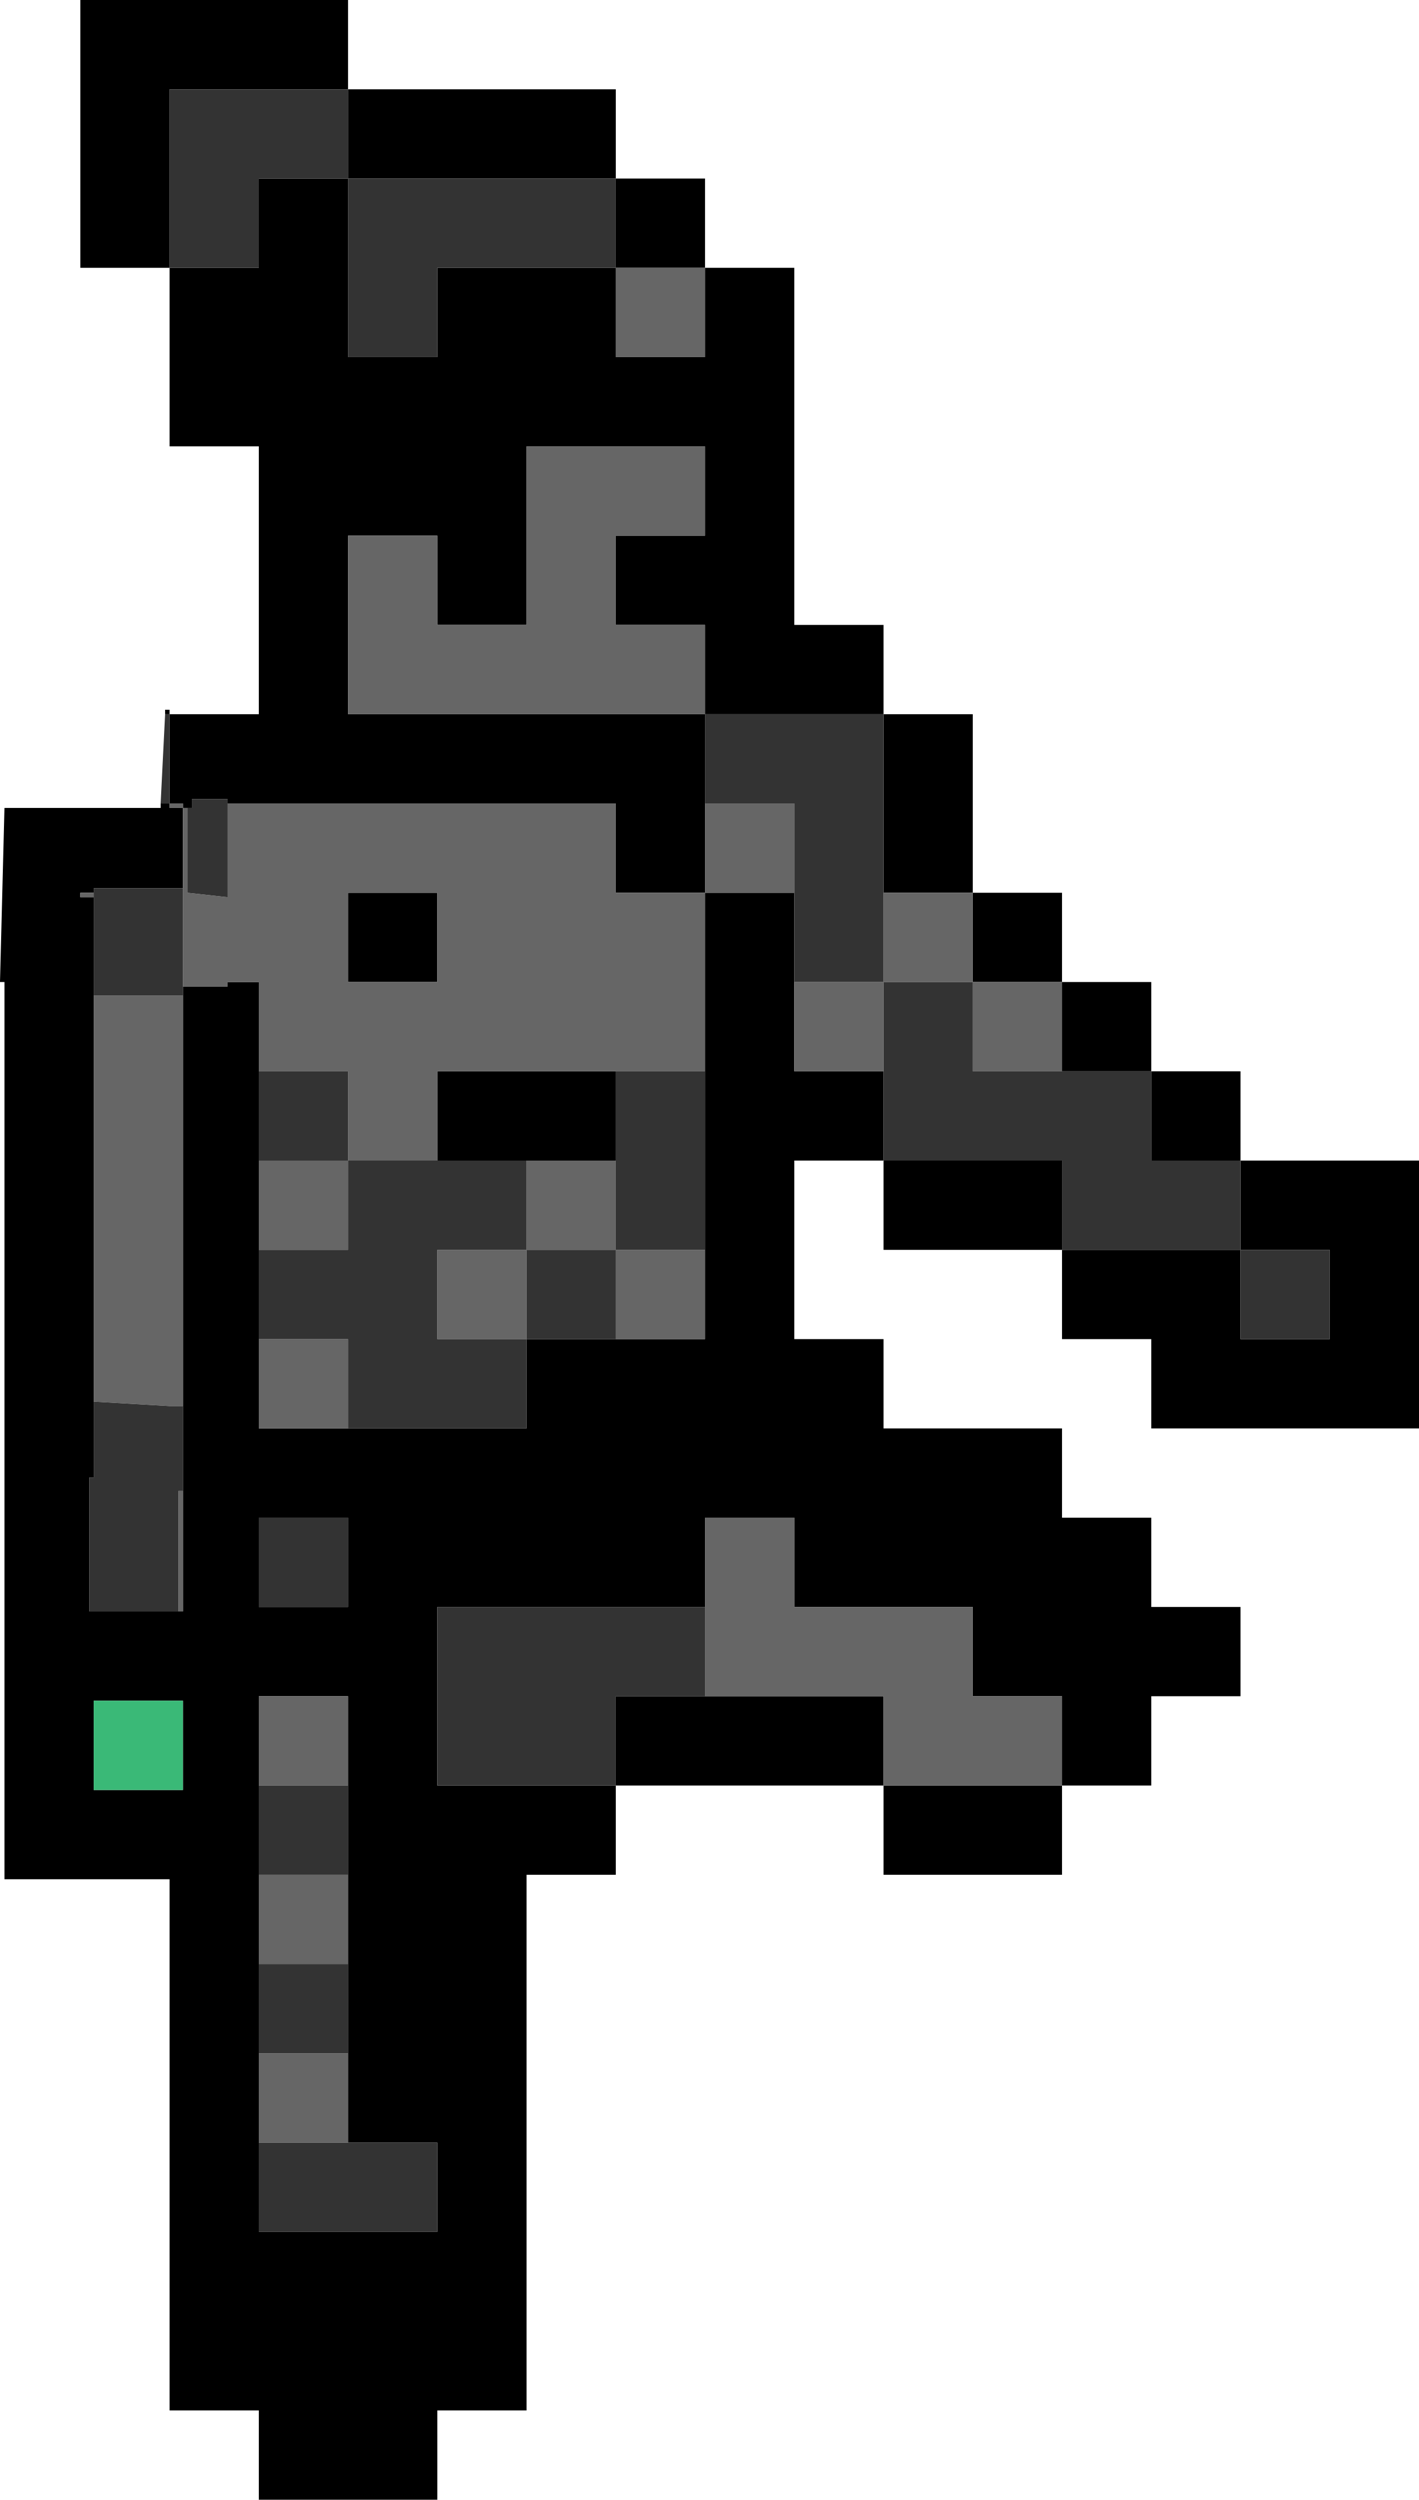
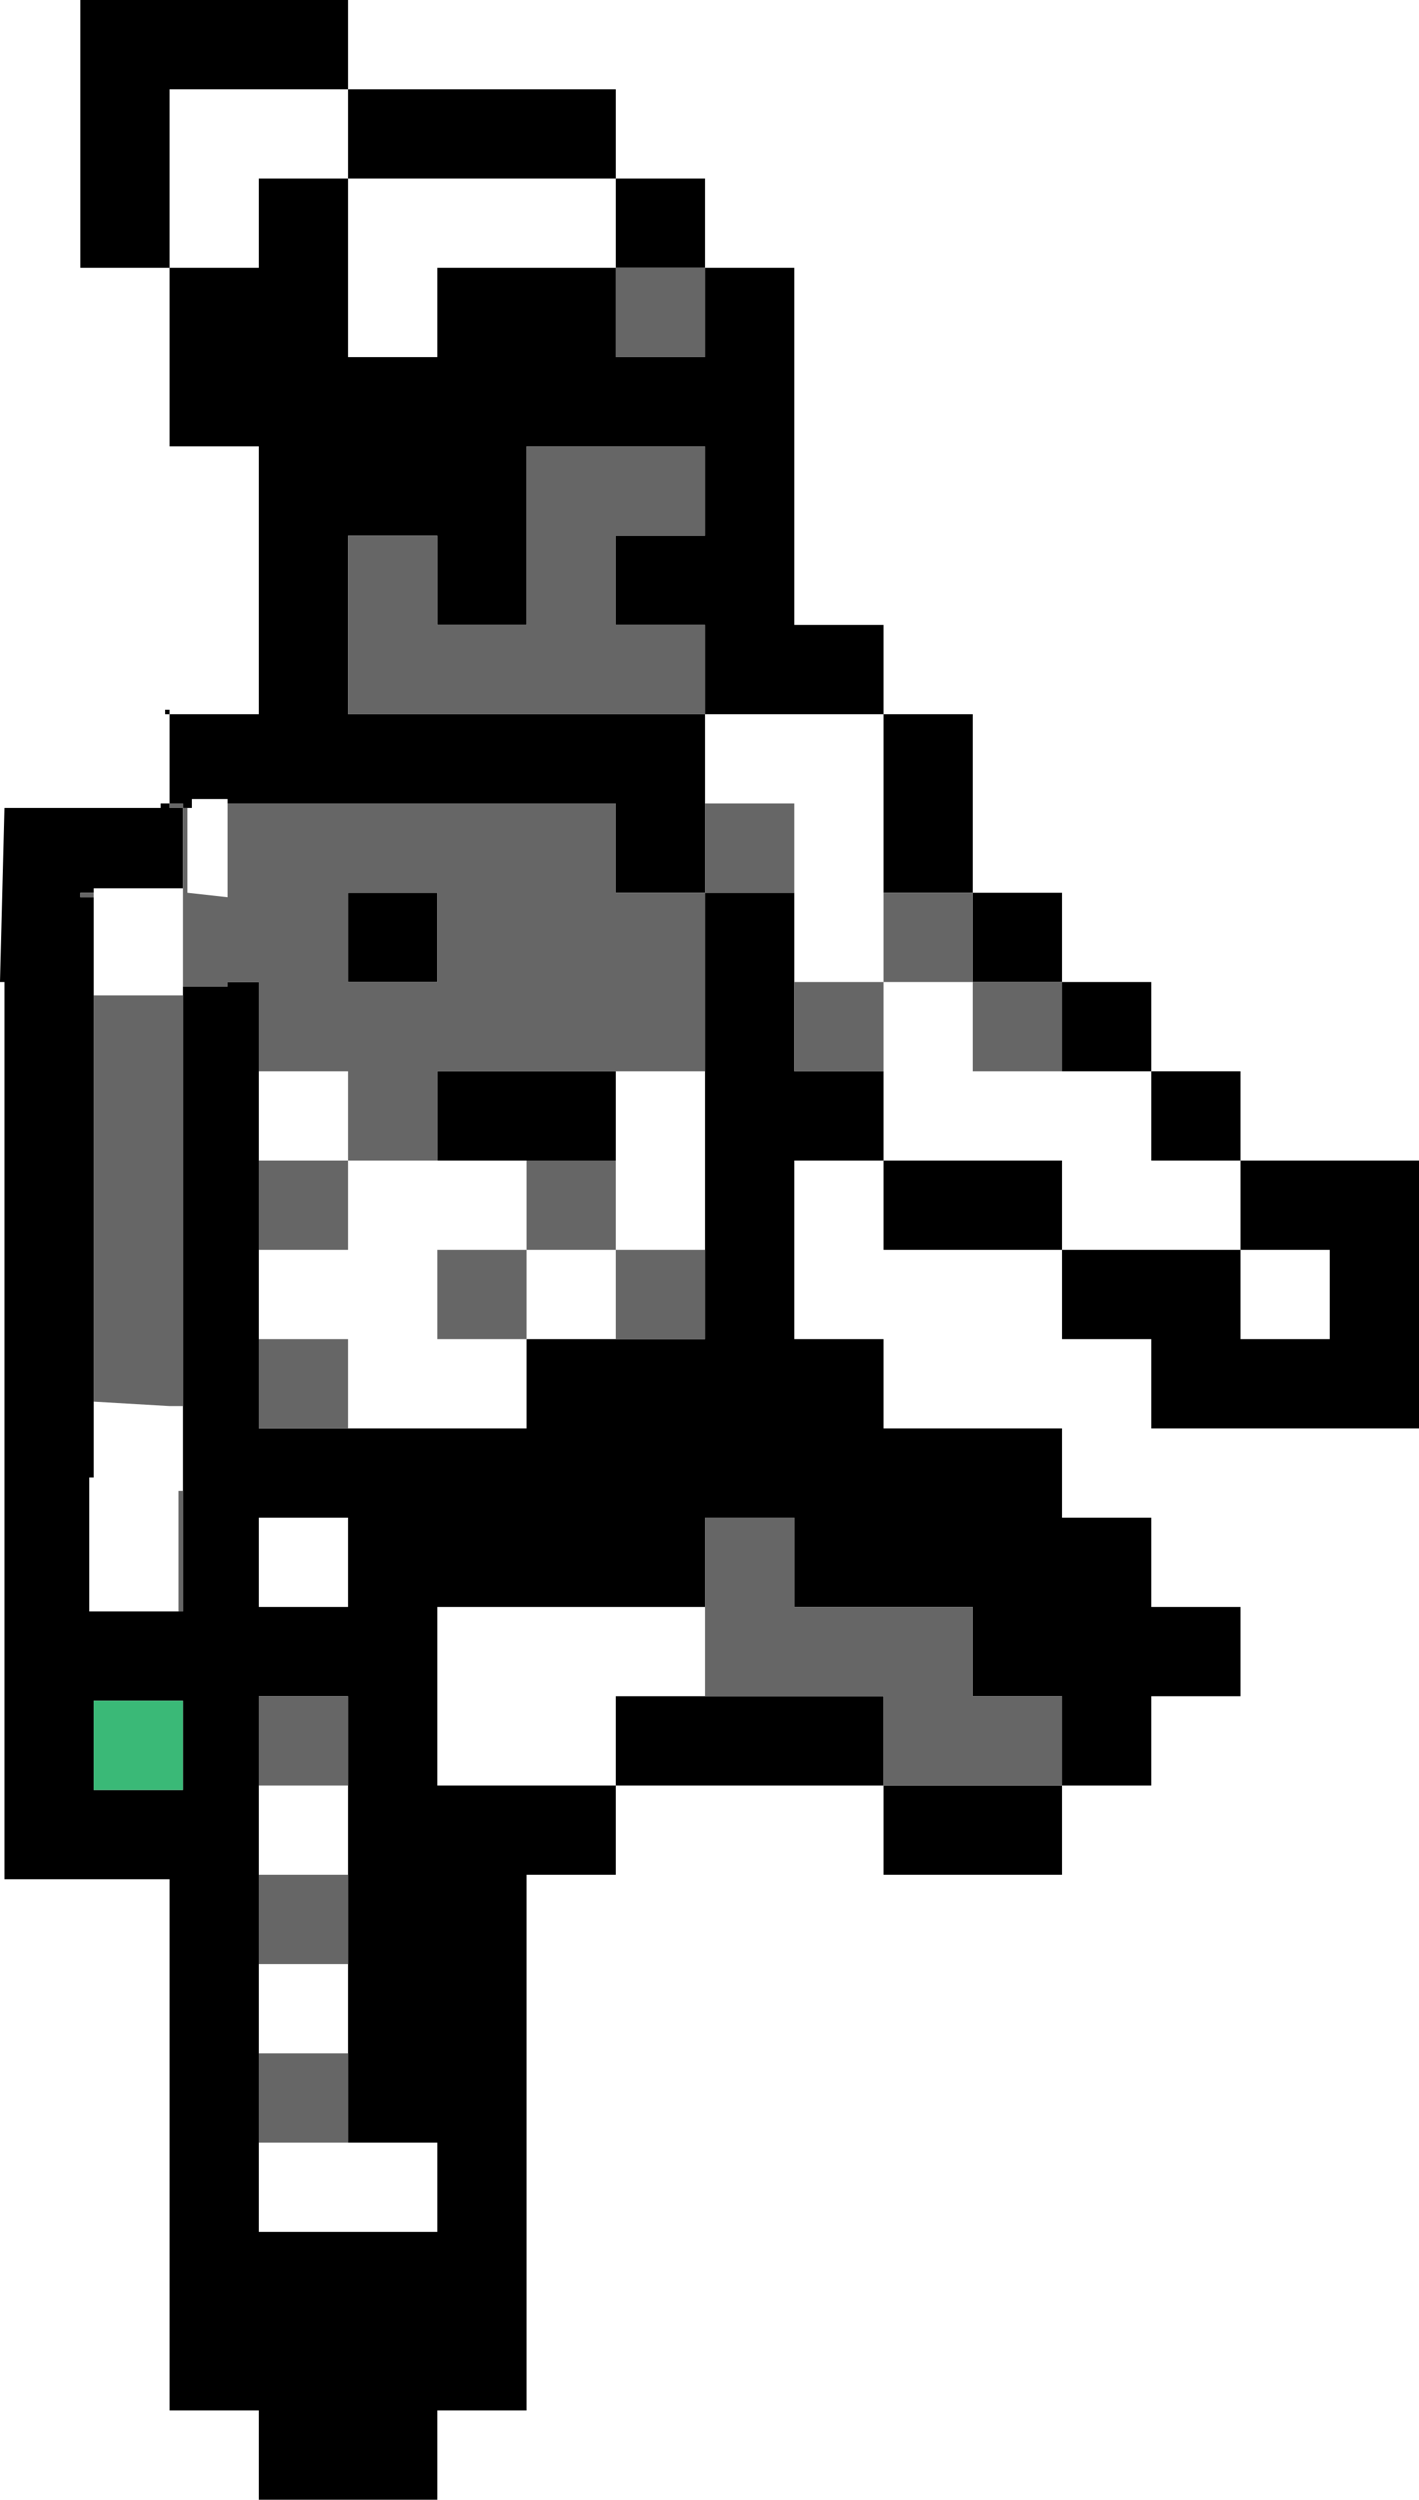
<svg xmlns="http://www.w3.org/2000/svg" height="28.0px" width="15.9px">
  <g transform="matrix(1.0, 0.0, 0.0, 1.0, 7.9, 14.0)">
    <path d="M0.0 -6.0 L0.0 -7.0 -1.0 -7.0 -1.0 -8.0 0.0 -8.0 0.0 -9.0 -2.0 -9.0 -2.0 -7.0 -3.0 -7.0 -3.0 -8.0 -4.0 -8.0 -4.0 -6.0 0.0 -6.0 0.0 -5.0 0.0 -4.0 -1.0 -4.0 -1.0 -5.0 -5.35 -5.0 -5.35 -5.05 -5.75 -5.05 -5.75 -4.95 -5.8 -4.95 -5.85 -4.95 -5.85 -5.0 -6.0 -5.0 -6.0 -6.0 -5.0 -6.0 -5.0 -9.0 -6.0 -9.0 -6.0 -11.0 -5.0 -11.0 -5.0 -12.0 -4.0 -12.0 -4.0 -10.0 -3.0 -10.0 -3.0 -11.0 -1.0 -11.0 -1.0 -10.0 0.0 -10.0 0.0 -11.0 1.0 -11.0 1.0 -7.0 2.0 -7.0 2.0 -6.0 0.0 -6.0 M-1.0 -12.0 L0.0 -12.0 0.0 -11.0 -1.0 -11.0 -1.0 -12.0 -4.0 -12.0 -4.0 -13.0 -6.0 -13.0 -6.0 -11.0 -7.0 -11.0 -7.0 -14.0 -4.0 -14.0 -4.0 -13.0 -1.0 -13.0 -1.0 -12.0 M2.0 -6.0 L3.0 -6.0 3.0 -4.0 2.0 -4.0 2.0 -6.0 M3.0 -4.0 L4.0 -4.0 4.0 -3.0 5.0 -3.0 5.0 -2.0 6.0 -2.0 6.0 -1.0 8.0 -1.0 8.0 2.0 5.0 2.0 5.0 1.0 4.0 1.0 4.0 0.0 2.0 0.0 2.0 -1.0 1.0 -1.0 1.0 1.0 2.0 1.0 2.0 2.0 4.0 2.0 4.0 3.0 5.0 3.0 5.0 4.0 6.0 4.0 6.0 5.0 5.0 5.0 5.0 6.0 4.0 6.0 4.0 7.0 2.0 7.0 2.0 6.0 -1.0 6.0 -1.0 7.0 -2.0 7.0 -2.0 13.0 -3.0 13.0 -3.0 14.0 -5.0 14.0 -5.0 13.0 -6.0 13.0 -6.0 7.05 -7.85 7.05 -7.85 -3.0 -7.9 -3.0 -7.85 -4.95 -6.1 -4.95 -6.1 -5.0 -6.0 -5.0 -6.0 -4.95 -5.85 -4.95 -5.85 -4.05 -6.0 -4.05 -6.85 -4.05 -6.85 -4.0 -7.0 -4.0 -7.0 -3.95 -6.85 -3.95 -6.85 -2.85 -6.85 1.7 -6.85 2.55 -6.9 2.55 -6.9 3.05 -6.9 3.5 -6.9 3.55 -6.9 4.0 -6.9 4.05 -5.9 4.05 -5.85 4.05 -5.85 2.7 -5.85 1.75 -5.85 -2.85 -5.85 -2.95 -5.35 -2.95 -5.35 -3.0 -5.0 -3.0 -5.0 -2.0 -5.0 -1.0 -5.0 0.0 -5.0 1.0 -5.0 2.0 -4.0 2.0 -2.0 2.0 -2.0 1.0 -1.0 1.0 0.0 1.0 0.0 0.0 0.0 -2.0 0.0 -4.0 1.0 -4.0 1.0 -3.0 1.0 -2.0 2.0 -2.0 2.0 -1.0 4.0 -1.0 4.0 0.0 6.0 0.0 6.0 -1.0 5.0 -1.0 5.0 -2.0 4.0 -2.0 4.0 -3.0 3.0 -3.0 3.0 -4.0 M-6.05 -6.0 L-6.05 -6.05 -6.0 -6.05 -6.0 -6.0 -6.05 -6.0 M6.0 0.0 L6.0 1.0 7.0 1.0 7.0 0.0 6.0 0.0 M0.0 5.0 L2.0 5.0 2.0 6.0 4.0 6.0 4.0 5.0 3.0 5.0 3.0 4.0 1.0 4.0 1.0 3.0 0.0 3.0 0.0 4.0 -3.0 4.0 -3.0 6.0 -1.0 6.0 -1.0 5.0 0.0 5.0 M-3.0 -4.0 L-3.0 -3.0 -4.0 -3.0 -4.0 -4.0 -3.0 -4.0 M-3.0 -1.0 L-3.0 -2.0 -1.0 -2.0 -1.0 -1.0 -2.0 -1.0 -3.0 -1.0 M-5.0 3.0 L-5.0 4.0 -4.0 4.0 -4.0 3.0 -5.0 3.0 M-4.0 6.0 L-4.0 5.0 -5.0 5.0 -5.0 6.0 -5.0 7.0 -5.0 8.0 -5.0 9.0 -5.0 10.0 -5.0 11.0 -3.0 11.0 -3.0 10.0 -4.0 10.0 -4.0 9.0 -4.0 8.0 -4.0 7.0 -4.0 6.0 M-6.85 5.05 L-6.85 6.05 -5.85 6.05 -5.85 5.05 -6.85 5.05" fill="#000000" fill-rule="evenodd" stroke="none" />
    <path d="M0.0 -6.0 L-4.0 -6.0 -4.0 -8.0 -3.0 -8.0 -3.0 -7.0 -2.0 -7.0 -2.0 -9.0 0.0 -9.0 0.0 -8.0 -1.0 -8.0 -1.0 -7.0 0.0 -7.0 0.0 -6.0 M0.0 -11.0 L0.0 -10.0 -1.0 -10.0 -1.0 -11.0 0.0 -11.0 M-6.0 -5.0 L-5.85 -5.0 -5.85 -4.95 -5.8 -4.95 -5.8 -4.05 -5.8 -4.0 -5.35 -3.95 -5.35 -5.0 -1.0 -5.0 -1.0 -4.0 0.0 -4.0 0.0 -5.0 1.0 -5.0 1.0 -4.0 0.0 -4.0 0.0 -2.0 -1.0 -2.0 -3.0 -2.0 -3.0 -1.0 -4.0 -1.0 -4.0 0.0 -5.0 0.0 -5.0 -1.0 -4.0 -1.0 -4.0 -2.0 -5.0 -2.0 -5.0 -3.0 -5.35 -3.0 -5.35 -2.95 -5.85 -2.95 -5.85 -3.05 -5.85 -3.8 -5.85 -3.95 -5.85 -4.05 -5.85 -4.95 -6.0 -4.95 -6.0 -5.0 M2.0 -4.0 L3.0 -4.0 3.0 -3.0 4.0 -3.0 4.0 -2.0 3.0 -2.0 3.0 -3.0 2.0 -3.0 2.0 -4.0 M1.0 -3.0 L2.0 -3.0 2.0 -2.0 1.0 -2.0 1.0 -3.0 M0.0 0.0 L0.0 1.0 -1.0 1.0 -1.0 0.0 0.0 0.0 M-4.0 2.0 L-5.0 2.0 -5.0 1.0 -4.0 1.0 -4.0 2.0 M-5.85 -2.85 L-5.85 1.75 -6.0 1.75 -6.85 1.7 -6.85 -2.85 -5.85 -2.85 M-5.85 2.7 L-5.85 4.05 -5.9 4.05 -5.9 3.55 -5.9 3.1 -5.9 3.05 -5.9 2.7 -5.85 2.7 M-6.85 -3.95 L-7.0 -3.95 -7.0 -4.0 -6.85 -4.0 -6.85 -3.95 M0.0 4.0 L0.0 3.0 1.0 3.0 1.0 4.0 3.0 4.0 3.0 5.0 4.0 5.0 4.0 6.0 2.0 6.0 2.0 5.0 0.0 5.0 0.0 4.0 M-3.0 -4.0 L-4.0 -4.0 -4.0 -3.0 -3.0 -3.0 -3.0 -4.0 M-2.0 -1.0 L-1.0 -1.0 -1.0 0.0 -2.0 0.0 -2.0 -1.0 M-2.0 0.0 L-2.0 1.0 -3.0 1.0 -3.0 0.0 -2.0 0.0 M-5.0 6.0 L-5.0 5.0 -4.0 5.0 -4.0 6.0 -5.0 6.0 M-4.0 7.0 L-4.0 8.0 -5.0 8.0 -5.0 7.0 -4.0 7.0 M-4.0 9.0 L-4.0 10.0 -5.0 10.0 -5.0 9.0 -4.0 9.0" fill="#666666" fill-rule="evenodd" stroke="none" />
-     <path d="M0.0 -6.0 L2.0 -6.0 2.0 -4.0 2.0 -3.0 3.0 -3.0 3.0 -2.0 4.0 -2.0 5.0 -2.0 5.0 -1.0 6.0 -1.0 6.0 0.0 4.0 0.0 4.0 -1.0 2.0 -1.0 2.0 -2.0 2.0 -3.0 1.0 -3.0 1.0 -4.0 1.0 -5.0 0.0 -5.0 0.0 -6.0 M-1.0 -11.0 L-3.0 -11.0 -3.0 -10.0 -4.0 -10.0 -4.0 -12.0 -5.0 -12.0 -5.0 -11.0 -6.0 -11.0 -6.0 -13.0 -4.0 -13.0 -4.0 -12.0 -1.0 -12.0 -1.0 -11.0 M-6.0 -6.0 L-6.0 -5.0 -6.1 -5.0 -6.05 -6.0 -6.0 -6.0 M-5.8 -4.95 L-5.75 -4.95 -5.75 -5.05 -5.35 -5.05 -5.35 -5.0 -5.35 -3.95 -5.8 -4.0 -5.8 -4.05 -5.8 -4.95 M6.0 0.0 L7.0 0.0 7.0 1.0 6.0 1.0 6.0 0.0 M0.0 0.0 L-1.0 0.0 -1.0 1.0 -2.0 1.0 -2.0 2.0 -4.0 2.0 -4.0 1.0 -5.0 1.0 -5.0 0.0 -4.0 0.0 -4.0 -1.0 -3.0 -1.0 -2.0 -1.0 -2.0 0.0 -1.0 0.0 -1.0 -1.0 -1.0 -2.0 0.0 -2.0 0.0 0.0 M-5.0 -1.0 L-5.0 -2.0 -4.0 -2.0 -4.0 -1.0 -5.0 -1.0 M-5.85 -2.95 L-5.85 -2.85 -6.85 -2.85 -6.85 -3.95 -6.85 -4.0 -6.85 -4.05 -6.0 -4.05 -5.85 -4.05 -5.85 -3.95 -5.85 -3.8 -5.85 -3.05 -5.85 -2.95 M-5.85 1.75 L-5.85 2.7 -5.9 2.7 -5.9 3.05 -5.9 3.1 -5.9 3.55 -5.9 4.05 -6.9 4.05 -6.9 4.0 -6.9 3.55 -6.9 3.5 -6.9 3.05 -6.9 2.55 -6.85 2.55 -6.85 1.7 -6.0 1.75 -5.85 1.75 M0.0 4.0 L0.0 5.0 -1.0 5.0 -1.0 6.0 -3.0 6.0 -3.0 4.0 0.0 4.0 M-2.0 0.0 L-3.0 0.0 -3.0 1.0 -2.0 1.0 -2.0 0.0 M-5.0 3.0 L-4.0 3.0 -4.0 4.0 -5.0 4.0 -5.0 3.0 M-5.0 6.0 L-4.0 6.0 -4.0 7.0 -5.0 7.0 -5.0 6.0 M-4.0 8.0 L-4.0 9.0 -5.0 9.0 -5.0 8.0 -4.0 8.0 M-4.0 10.0 L-3.0 10.0 -3.0 11.0 -5.0 11.0 -5.0 10.0 -4.0 10.0" fill="#333333" fill-rule="evenodd" stroke="none" />
    <path d="M-6.85 5.05 L-5.85 5.05 -5.85 6.05 -6.85 6.05 -6.85 5.05" fill="#3ab977" fill-rule="evenodd" stroke="none" />
  </g>
</svg>